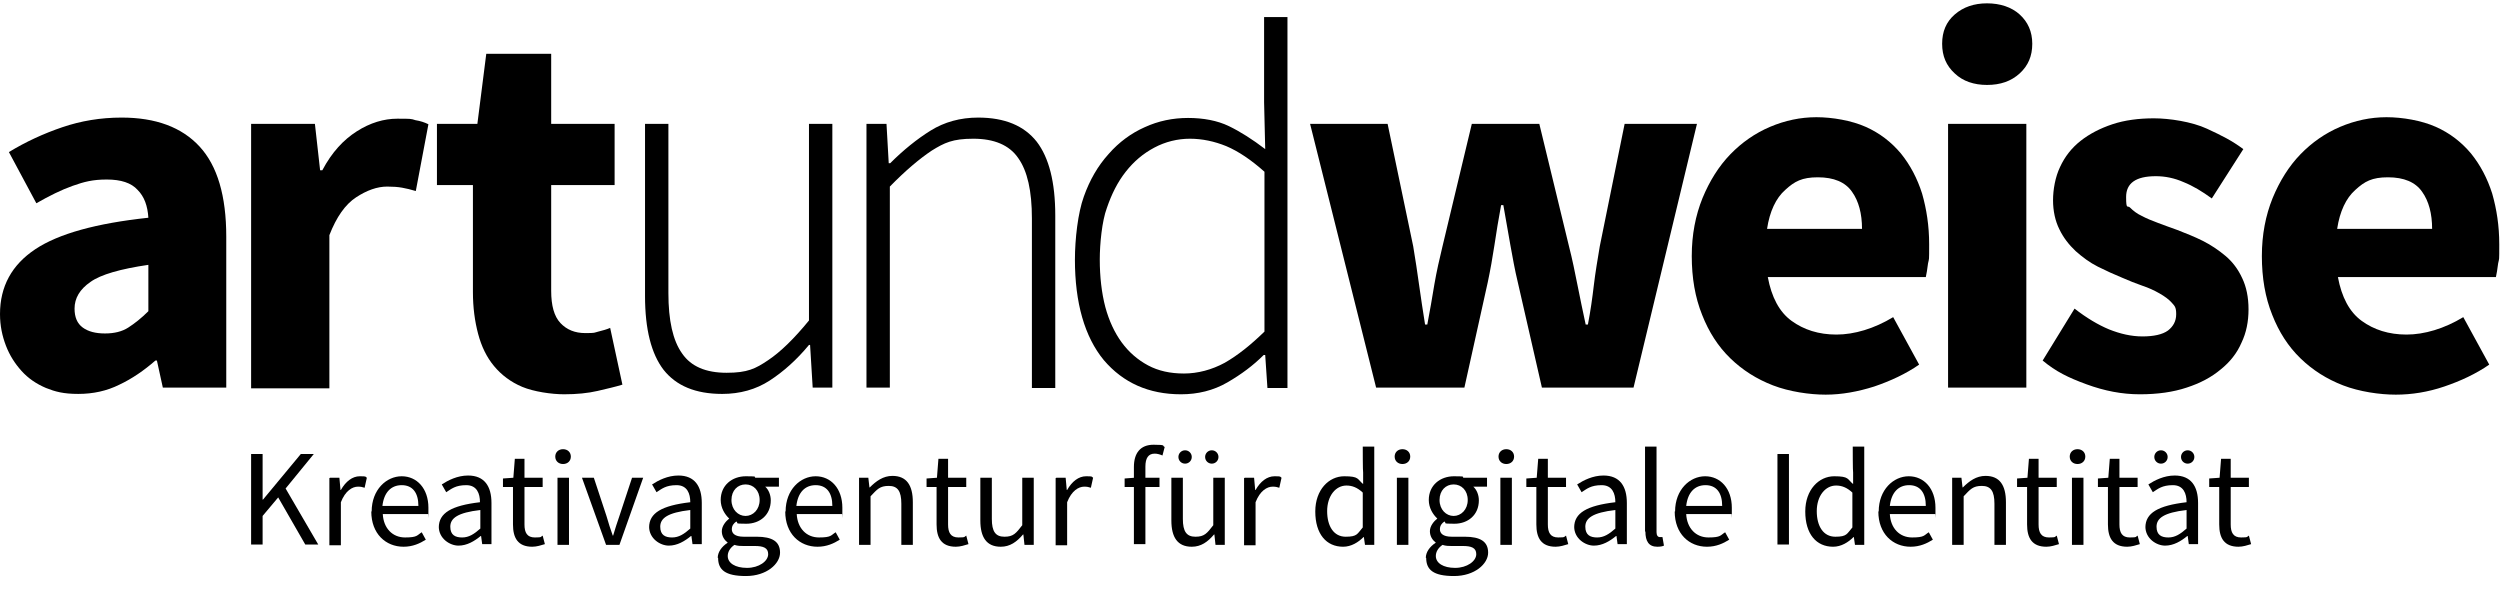
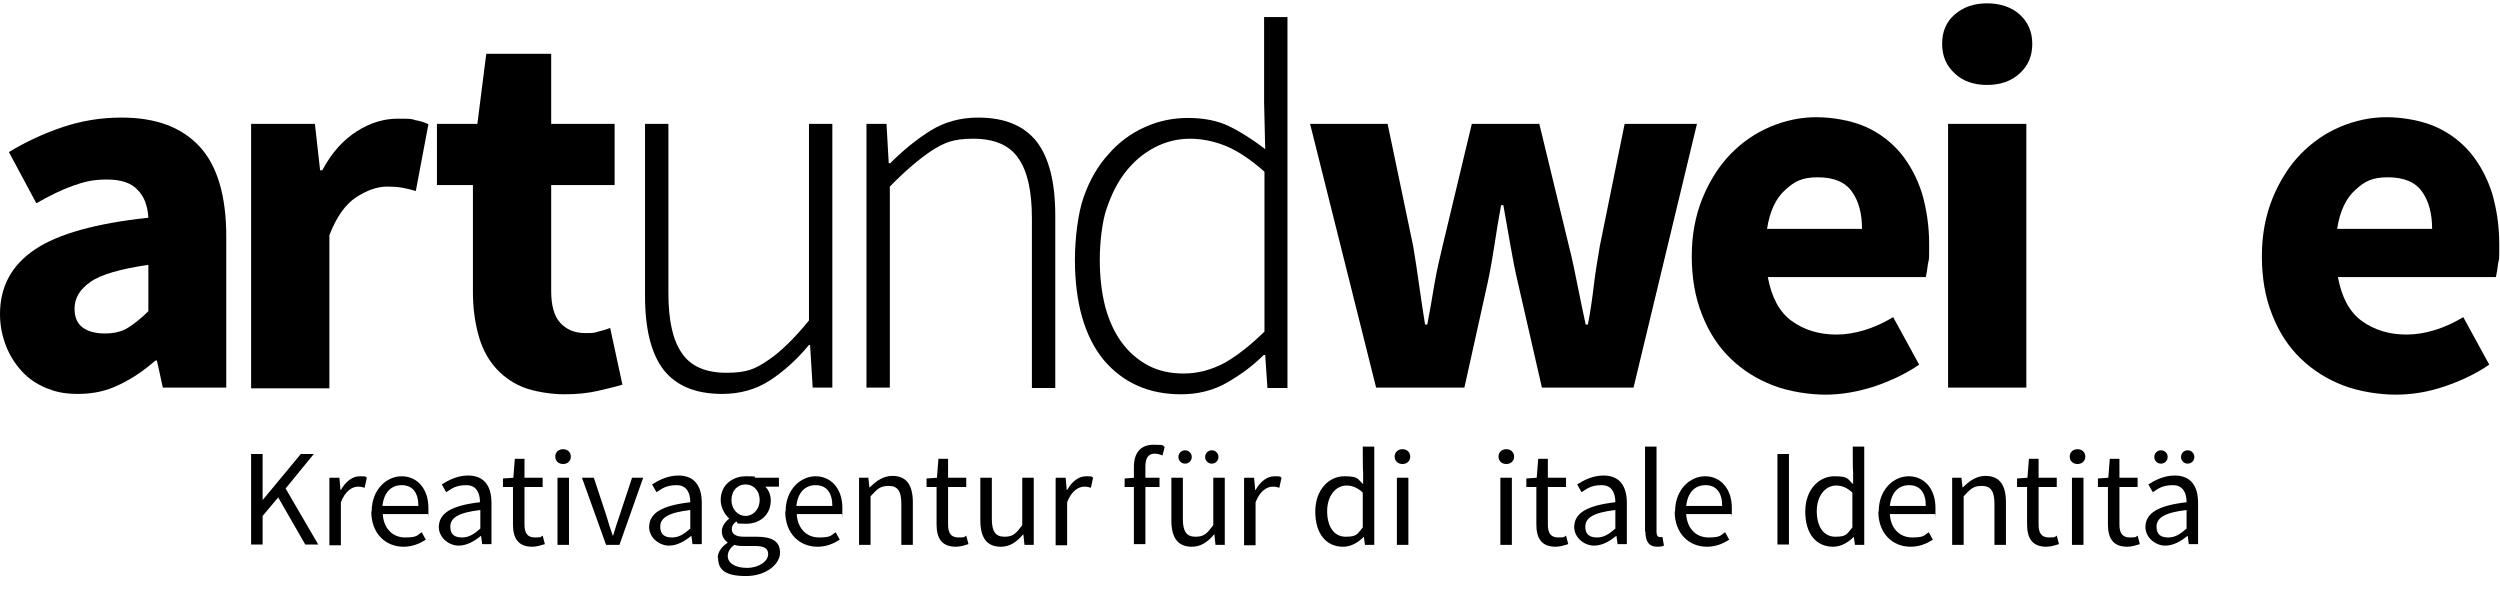
<svg xmlns="http://www.w3.org/2000/svg" id="Ebene_1" data-name="Ebene 1" version="1.1" viewBox="0 0 674 162">
  <defs>
    <style>
      .cls-1 {
        clip-path: url(#clippath);
      }

      .cls-2 {
        fill: none;
      }

      .cls-2, .cls-3 {
        stroke-width: 0px;
      }

      .cls-3 {
        fill: #000;
      }
    </style>
    <clipPath id="clippath">
      <rect class="cls-2" y="0" width="674" height="162" />
    </clipPath>
  </defs>
  <g class="cls-1">
    <g>
      <path class="cls-3" d="M0,84.7c0-7.5,3.2-13.3,9.5-17.5,6.3-4.2,16.5-7,30.5-8.5-.2-3.2-1.1-5.7-2.9-7.5-1.7-1.9-4.5-2.8-8.3-2.8s-6.1.6-9.2,1.7c-3.1,1.1-6.3,2.7-9.8,4.7l-7.4-13.8c4.6-2.8,9.4-5,14.4-6.7,5-1.7,10.3-2.6,16-2.6,9.2,0,16.2,2.6,21,7.8s7.2,13.3,7.2,24.3v40.7h-17.1l-1.6-7.3h-.4c-3.1,2.7-6.3,4.9-9.7,6.5-3.4,1.7-7.1,2.5-11.1,2.5s-6.2-.6-8.7-1.6c-2.6-1.1-4.8-2.6-6.6-4.6-1.8-2-3.2-4.2-4.2-6.8-1-2.6-1.6-5.4-1.6-8.5ZM20.1,83.2c0,2.3.7,4,2.2,5.1,1.5,1.1,3.5,1.6,6,1.6s4.6-.5,6.3-1.6c1.7-1.1,3.5-2.5,5.4-4.4v-12.5c-7.5,1.1-12.8,2.6-15.6,4.6-2.9,2-4.3,4.4-4.3,7.2Z" />
      <path class="cls-3" d="M67.7,33.4h17.2l1.4,12.5h.6c2.6-4.9,5.7-8.2,9.3-10.5,3.6-2.3,7.3-3.4,10.9-3.4s3.7,0,4.9.4c1.3.2,2.5.6,3.5,1.1l-3.4,18c-1.3-.4-2.6-.7-3.7-.9-1.1-.2-2.5-.3-4-.3-2.7,0-5.5,1-8.4,2.9-2.9,1.9-5.3,5.3-7.2,10.2v41.3h-21.1V33.4Z" />
      <path class="cls-3" d="M127.6,49.9h-9.8v-16.5h10.9l2.4-18.9h17.5v18.9h17.1v16.5h-17.1v28.5c0,4,.8,6.9,2.5,8.7,1.7,1.8,3.9,2.7,6.7,2.7s2.3-.1,3.5-.4c1.2-.3,2.3-.6,3.2-1l3.3,15.3c-1.9.6-4.2,1.1-6.7,1.7-2.6.6-5.6.9-9,.9s-8.2-.7-11.3-2c-3.1-1.3-5.6-3.2-7.6-5.6-2-2.4-3.4-5.3-4.3-8.7-.9-3.4-1.4-7.1-1.4-11.3v-28.8h0Z" />
      <path class="cls-3" d="M173.9,33.4h6.3v45.6c0,7.4,1.2,12.8,3.7,16.3,2.4,3.5,6.4,5.2,12,5.2s7.8-1.1,11.2-3.4c3.3-2.2,7-5.8,11-10.7v-53h6.3v71.1h-5.3l-.7-11.5h-.3c-3.3,4-6.9,7.2-10.6,9.6s-8,3.6-12.8,3.6c-7.2,0-12.4-2.2-15.8-6.5-3.3-4.3-5-10.9-5-19.9v-46.4Z" />
      <path class="cls-3" d="M233.6,33.4h5.4l.6,10.6h.4c3.5-3.5,7.2-6.5,10.9-8.8,3.7-2.3,8-3.5,12.8-3.5,7.2,0,12.4,2.2,15.8,6.5,3.3,4.3,5,10.9,5,19.9v46.5h-6.3v-45.7c0-7.4-1.2-12.8-3.7-16.3-2.4-3.5-6.5-5.2-12.1-5.2s-7.8,1.1-11.2,3.2c-3.3,2.2-7.1,5.4-11.3,9.7v54.2h-6.3V33.4Z" />
      <path class="cls-3" d="M289.8,70c0-5.5.8-12.6,2.4-17,1.6-4.5,3.8-8.3,6.7-11.5,2.8-3.2,6.1-5.6,9.7-7.2,3.7-1.7,7.6-2.5,11.7-2.5s7.9.7,11,2.2c3.1,1.5,6.4,3.6,9.8,6.2l-.3-12.6V4.6h6.3v100h-5.4l-.6-8.9h-.4c-2.8,2.8-6,5.2-9.8,7.4-3.8,2.2-8,3.2-12.5,3.2-8.7,0-15.6-3.1-20.8-9.2-5.2-6.3-7.8-15.5-7.8-27.1ZM296.5,70c0,4.6.5,9,1.5,12.8,1,3.7,2.5,6.9,4.4,9.5,1.9,2.6,4.3,4.7,7.1,6.2s6,2.2,9.7,2.2,7.5-1,11-2.9c3.5-2,7-4.8,10.7-8.4v-43.1c-3.6-3.2-7-5.5-10.3-6.9-3.2-1.3-6.5-2-9.8-2s-6.6.8-9.6,2.4c-3,1.6-5.5,3.7-7.7,6.5s-3.8,6-5.1,9.8c-1.3,3.5-1.9,9.6-1.9,13.9Z" />
      <path class="cls-3" d="M353.2,33.4h20.9l6.9,33c.6,3.5,1.1,7,1.6,10.5.5,3.4,1,7,1.6,10.6h.6c.7-3.6,1.3-7.2,1.9-10.8.6-3.5,1.4-7,2.2-10.3l7.9-33h18.2l8,33c.9,3.5,1.6,7,2.3,10.5.7,3.4,1.4,7,2.2,10.6h.6c.7-3.6,1.2-7.2,1.6-10.6.4-3.4,1-6.9,1.6-10.5l6.7-33h19.5l-17.1,71.1h-24.7l-6.5-28.4c-.8-3.3-1.4-6.7-2-10-.6-3.3-1.2-6.9-1.9-10.8h-.6c-.7,3.8-1.3,7.4-1.8,10.8-.5,3.3-1.1,6.7-1.8,10l-6.3,28.4h-23.8l-17.8-71.1Z" />
      <path class="cls-3" d="M456.1,69c0-5.7,1-10.9,2.9-15.6,1.9-4.6,4.4-8.6,7.5-11.8,3.1-3.2,6.7-5.7,10.7-7.4s8.2-2.6,12.5-2.6,9.5.9,13.3,2.6,6.9,4.1,9.5,7.2c2.5,3.1,4.4,6.7,5.7,10.8,1.2,4.2,1.9,8.7,1.9,13.6s0,3.7-.3,5.2c-.2,1.6-.4,2.8-.6,3.7h-42.6c1,5.4,3.1,9.4,6.4,11.8s7.3,3.7,12.1,3.7,10.2-1.6,15.3-4.7l7,12.8c-3.6,2.5-7.7,4.4-12.1,5.9-4.4,1.4-8.8,2.2-13.1,2.2s-9.8-.8-14.2-2.5c-4.4-1.7-8.2-4.1-11.5-7.3-3.3-3.2-5.8-7.1-7.6-11.7-1.9-4.7-2.8-10-2.8-15.9ZM502,61.7c0-4.1-.9-7.5-2.7-10-1.8-2.6-4.9-3.9-9.2-3.9s-6.3,1.1-8.8,3.4c-2.5,2.2-4.2,5.8-4.9,10.5h25.6Z" />
      <path class="cls-3" d="M535.7,22.9c-3.5,0-6.5-1-8.7-3.1-2.3-2.1-3.4-4.7-3.4-8s1.1-5.9,3.4-7.9c2.3-2,5.2-3,8.7-3s6.6,1,8.8,3c2.2,2,3.4,4.6,3.4,7.9s-1.1,5.9-3.4,8c-2.3,2.1-5.2,3.1-8.8,3.1ZM525.2,33.4h21.1v71.1h-21.1V33.4Z" />
-       <path class="cls-3" d="M559.3,83.2c3.2,2.5,6.4,4.4,9.3,5.6,3,1.2,6,1.9,9,1.9s5.4-.5,6.9-1.6c1.4-1.1,2.2-2.5,2.2-4.4s-.4-2.2-1.2-3.1-1.9-1.7-3.3-2.5c-1.4-.8-2.9-1.5-4.7-2.1-1.7-.6-3.5-1.3-5.3-2.1-2.2-.9-4.4-1.9-6.6-3-2.2-1.1-4.2-2.6-6-4.2-1.8-1.7-3.3-3.6-4.4-5.9-1.1-2.2-1.7-4.9-1.7-7.8s.6-6.3,1.9-9c1.3-2.8,3.1-5.1,5.5-7,2.4-1.9,5.3-3.4,8.6-4.5s7.1-1.6,11.2-1.6,10.2.9,14.3,2.8c4.1,1.9,6.7,3.2,9.8,5.5l-8.5,13.3c-2.6-1.9-5.1-3.4-7.6-4.4-2.5-1.1-5-1.6-7.5-1.6-5.4,0-8,1.9-8,5.6s.4,2.1,1.1,2.9c.8.8,1.8,1.6,3.1,2.2,1.3.7,2.8,1.3,4.4,1.9,1.7.6,3.4,1.3,5.2,1.9,2.3.9,4.6,1.8,6.8,2.9,2.2,1.1,4.3,2.5,6.2,4.1s3.4,3.6,4.5,6c1.1,2.3,1.7,5.1,1.7,8.4s-.6,6.3-1.9,9c-1.2,2.8-3.1,5.2-5.6,7.2-2.5,2.1-5.5,3.7-9.2,4.9-3.6,1.2-7.8,1.8-12.6,1.8s-9.5-.9-14.4-2.7c-4.9-1.8-8.2-3.4-11.8-6.4l8.6-14Z" />
      <path class="cls-3" d="M609.8,69c0-5.7,1-10.9,2.9-15.6,1.9-4.6,4.4-8.6,7.5-11.8,3.1-3.2,6.7-5.7,10.7-7.4s8.2-2.6,12.5-2.6,9.5.9,13.3,2.6,6.9,4.1,9.5,7.2c2.5,3.1,4.4,6.7,5.7,10.8,1.2,4.2,1.9,8.7,1.9,13.6s0,3.7-.3,5.2c-.2,1.6-.4,2.8-.6,3.7h-42.6c1,5.4,3.1,9.4,6.4,11.8s7.3,3.7,12.1,3.7,10.2-1.6,15.3-4.7l7,12.8c-3.6,2.5-7.7,4.4-12.1,5.9s-8.8,2.2-13.1,2.2-9.8-.8-14.2-2.5c-4.4-1.7-8.2-4.1-11.5-7.3-3.3-3.2-5.8-7.1-7.6-11.7-1.9-4.7-2.8-10-2.8-15.9ZM655.7,61.7c0-4.1-.9-7.5-2.7-10-1.8-2.6-4.9-3.9-9.2-3.9s-6.3,1.1-8.8,3.4c-2.5,2.2-4.2,5.8-4.9,10.5h25.6Z" />
    </g>
  </g>
  <g>
    <path class="cls-3" d="M67.7,122.4h3.1v12.3h.1l10.2-12.3h3.5l-7.6,9.3,8.8,15.1h-3.5l-7.3-12.7-4.2,5v7.7h-3.1v-24.4Z" />
    <path class="cls-3" d="M89,128.8h2.5l.3,3.3h.1c1.3-2.3,3.1-3.7,5.1-3.7s1.4.1,1.9.4l-.6,2.7c-.6-.2-1-.3-1.8-.3-1.5,0-3.4,1.1-4.6,4.2v11.6h-3.1v-18.1Z" />
    <path class="cls-3" d="M100.2,137.9c0-5.9,4-9.5,8.1-9.5s7.2,3.3,7.2,8.5,0,1.3-.1,1.7h-12.2c.2,3.8,2.6,6.3,6,6.3s3.2-.6,4.5-1.4l1.1,2c-1.6,1-3.5,1.9-6,1.9-4.8,0-8.7-3.5-8.7-9.5ZM112.8,136.4c0-3.6-1.6-5.6-4.5-5.6s-4.8,2-5.2,5.6h9.7Z" />
    <path class="cls-3" d="M118.3,142.2c0-3.9,3.4-5.9,11.1-6.8,0-2.3-.8-4.6-3.7-4.6s-4,1-5.4,1.9l-1.2-2.1c1.7-1.1,4.2-2.4,7.1-2.4,4.4,0,6.3,2.9,6.3,7.4v11.1h-2.5l-.3-2.2h-.1c-1.7,1.4-3.7,2.6-6,2.6s-5.3-1.9-5.3-5.1ZM129.5,142.5v-5c-6.1.7-8.1,2.2-8.1,4.5s1.4,2.9,3.2,2.9,3.2-.9,4.9-2.4Z" />
    <path class="cls-3" d="M138.3,141.3v-10h-2.7v-2.3l2.8-.2.4-5.1h2.6v5.1h4.9v2.5h-4.9v10.1c0,2.2.7,3.5,2.8,3.5s1.5-.2,2.1-.5l.6,2.3c-1,.3-2.2.7-3.4.7-3.9,0-5.2-2.4-5.2-6Z" />
    <path class="cls-3" d="M149.7,123.1c0-1.2.9-2,2.1-2s2.1.8,2.1,2-.9,2-2.1,2-2.1-.8-2.1-2ZM150.3,128.8h3.1v18.1h-3.1v-18.1Z" />
    <path class="cls-3" d="M156.9,128.8h3.2l3.4,10.3c.5,1.8,1.1,3.6,1.7,5.3h.1c.5-1.7,1.1-3.6,1.7-5.3l3.4-10.3h3l-6.4,18.1h-3.6l-6.5-18.1Z" />
    <path class="cls-3" d="M175,142.2c0-3.9,3.4-5.9,11.1-6.8,0-2.3-.8-4.6-3.7-4.6s-4,1-5.4,1.9l-1.2-2.1c1.7-1.1,4.2-2.4,7.1-2.4,4.4,0,6.3,2.9,6.3,7.4v11.1h-2.5l-.3-2.2h-.1c-1.7,1.4-3.7,2.6-6,2.6s-5.3-1.9-5.3-5.1ZM186.1,142.5v-5c-6.1.7-8.1,2.2-8.1,4.5s1.4,2.9,3.2,2.9,3.2-.9,4.9-2.4Z" />
    <path class="cls-3" d="M193.5,150.4c0-1.5,1-3,2.7-4.1h0c-.9-.7-1.6-1.7-1.6-3.1s1.1-2.7,2-3.4h0c-1.2-1.1-2.3-2.9-2.3-5,0-4,3.1-6.4,6.8-6.4s1.9.2,2.6.4h6.3v2.4h-3.7c.9.8,1.5,2.2,1.5,3.7,0,3.9-2.9,6.3-6.6,6.3s-1.9-.2-2.7-.6c-.7.5-1.2,1.1-1.2,2.1s.7,2,3.2,2h3.5c4.2,0,6.3,1.3,6.3,4.3s-3.6,6.3-9.2,6.3-7.5-1.7-7.5-4.9ZM207.1,149.4c0-1.7-1.3-2.2-3.6-2.2h-3.1c-.7,0-1.5,0-2.4-.3-1.3.9-1.8,2-1.8,3,0,1.9,2,3.2,5.2,3.2s5.7-1.8,5.7-3.7ZM204.8,134.8c0-2.6-1.7-4.2-3.8-4.2s-3.8,1.6-3.8,4.2,1.8,4.3,3.8,4.3,3.8-1.7,3.8-4.3Z" />
    <path class="cls-3" d="M211.8,137.9c0-5.9,4-9.5,8.1-9.5s7.2,3.3,7.2,8.5,0,1.3-.1,1.7h-12.2c.2,3.8,2.6,6.3,6,6.3s3.2-.6,4.5-1.4l1.1,2c-1.6,1-3.5,1.9-6,1.9-4.8,0-8.7-3.5-8.7-9.5ZM224.4,136.4c0-3.6-1.6-5.6-4.5-5.6s-4.8,2-5.2,5.6h9.7Z" />
    <path class="cls-3" d="M231.6,128.8h2.5l.3,2.6h.1c1.7-1.7,3.6-3.1,6.1-3.1,3.8,0,5.5,2.5,5.5,7.1v11.5h-3.1v-11.1c0-3.4-1-4.8-3.4-4.8s-3.1.9-4.9,2.8v13.1h-3.1v-18.1Z" />
    <path class="cls-3" d="M252.5,141.3v-10h-2.7v-2.3l2.8-.2.4-5.1h2.6v5.1h4.9v2.5h-4.9v10.1c0,2.2.7,3.5,2.8,3.5s1.5-.2,2.1-.5l.6,2.3c-1,.3-2.2.7-3.4.7-3.9,0-5.2-2.4-5.2-6Z" />
    <path class="cls-3" d="M264.3,140.3v-11.5h3.1v11.1c0,3.4,1,4.8,3.4,4.8s3.1-.9,4.8-3.1v-12.8h3.1v18.1h-2.5l-.3-2.8h-.1c-1.7,2-3.5,3.3-6,3.3-3.8,0-5.5-2.5-5.5-7.1Z" />
    <path class="cls-3" d="M284.8,128.8h2.5l.3,3.3h.1c1.3-2.3,3.1-3.7,5.1-3.7s1.4.1,1.9.4l-.6,2.7c-.6-.2-1-.3-1.8-.3-1.5,0-3.4,1.1-4.6,4.2v11.6h-3.1v-18.1Z" />
    <path class="cls-3" d="M303.2,129l2.6-.2h6.8v2.5h-9.4v-2.3ZM305.7,125.9c0-3.7,1.7-6,5.3-6s2.2.3,3,.6l-.6,2.3c-.7-.3-1.4-.5-2.1-.5-1.7,0-2.5,1.2-2.5,3.5v20.9h-3.1v-21Z" />
    <path class="cls-3" d="M315.8,140.3v-11.5h3.1v11.1c0,3.4,1,4.8,3.4,4.8s3.1-.9,4.8-3.1v-12.8h3.1v18.1h-2.5l-.3-2.8h-.1c-1.7,2-3.5,3.3-6,3.3-3.8,0-5.5-2.5-5.5-7.1ZM317.7,123.2c0-1,.8-1.8,1.8-1.8s1.8.8,1.8,1.8-.8,1.8-1.8,1.8-1.8-.8-1.8-1.8ZM324.9,123.2c0-1,.8-1.8,1.8-1.8s1.8.8,1.8,1.8-.8,1.8-1.8,1.8-1.8-.8-1.8-1.8Z" />
    <path class="cls-3" d="M335.6,128.8h2.5l.3,3.3h.1c1.3-2.3,3.1-3.7,5.1-3.7s1.4.1,1.9.4l-.6,2.7c-.6-.2-1-.3-1.8-.3-1.5,0-3.4,1.1-4.6,4.2v11.6h-3.1v-18.1Z" />
    <path class="cls-3" d="M354.6,137.9c0-5.9,3.7-9.5,7.8-9.5s3.5.8,5.1,2.1v-3.1c-.1,0-.1-7-.1-7h3.1v26.5h-2.5l-.3-2.1h-.1c-1.4,1.4-3.3,2.6-5.5,2.6-4.5,0-7.5-3.4-7.5-9.5ZM367.4,142.3v-9.5c-1.5-1.4-2.9-1.9-4.4-1.9-2.9,0-5.2,2.8-5.2,6.9s1.8,6.9,5,6.9,3.1-.8,4.6-2.5Z" />
    <path class="cls-3" d="M376,123.1c0-1.2.9-2,2.1-2s2.1.8,2.1,2-.9,2-2.1,2-2.1-.8-2.1-2ZM376.6,128.8h3.1v18.1h-3.1v-18.1Z" />
-     <path class="cls-3" d="M384.4,150.4c0-1.5,1-3,2.7-4.1h0c-.9-.7-1.6-1.7-1.6-3.1s1.1-2.7,2-3.4h0c-1.2-1.1-2.3-2.9-2.3-5,0-4,3.1-6.4,6.8-6.4s1.9.2,2.6.4h6.3v2.4h-3.7c.9.8,1.5,2.2,1.5,3.7,0,3.9-2.9,6.3-6.6,6.3s-1.9-.2-2.7-.6c-.7.5-1.2,1.1-1.2,2.1s.7,2,3.2,2h3.5c4.2,0,6.3,1.3,6.3,4.3s-3.6,6.3-9.2,6.3-7.5-1.7-7.5-4.9ZM398,149.4c0-1.7-1.3-2.2-3.6-2.2h-3.1c-.7,0-1.5,0-2.4-.3-1.3.9-1.8,2-1.8,3,0,1.9,2,3.2,5.2,3.2s5.7-1.8,5.7-3.7ZM395.7,134.8c0-2.6-1.7-4.2-3.8-4.2s-3.8,1.6-3.8,4.2,1.8,4.3,3.8,4.3,3.8-1.7,3.8-4.3Z" />
    <path class="cls-3" d="M404,123.1c0-1.2.9-2,2.1-2s2.1.8,2.1,2-.9,2-2.1,2-2.1-.8-2.1-2ZM404.5,128.8h3.1v18.1h-3.1v-18.1Z" />
    <path class="cls-3" d="M414.2,141.3v-10h-2.7v-2.3l2.8-.2.4-5.1h2.6v5.1h4.9v2.5h-4.9v10.1c0,2.2.7,3.5,2.8,3.5s1.5-.2,2.1-.5l.6,2.3c-1,.3-2.2.7-3.4.7-3.9,0-5.2-2.4-5.2-6Z" />
    <path class="cls-3" d="M424.4,142.2c0-3.9,3.4-5.9,11.1-6.8,0-2.3-.8-4.6-3.7-4.6s-4,1-5.4,1.9l-1.2-2.1c1.7-1.1,4.2-2.4,7.1-2.4,4.4,0,6.3,2.9,6.3,7.4v11.1h-2.5l-.3-2.2h-.1c-1.7,1.4-3.7,2.6-6,2.6s-5.3-1.9-5.3-5.1ZM435.5,142.5v-5c-6.1.7-8.1,2.2-8.1,4.5s1.4,2.9,3.2,2.9,3.2-.9,4.9-2.4Z" />
    <path class="cls-3" d="M443.5,143.3v-22.9h3.1v23.1c0,.9.4,1.3.9,1.3s.3,0,.7,0l.4,2.3c-.4.2-1,.3-1.8.3-2.3,0-3.2-1.5-3.2-4.1Z" />
    <path class="cls-3" d="M451.6,137.9c0-5.9,4-9.5,8.1-9.5s7.2,3.3,7.2,8.5,0,1.3-.1,1.7h-12.2c.2,3.8,2.6,6.3,6,6.3s3.2-.6,4.5-1.4l1.1,2c-1.6,1-3.5,1.9-6,1.9-4.8,0-8.7-3.5-8.7-9.5ZM464.3,136.4c0-3.6-1.6-5.6-4.5-5.6s-4.8,2-5.2,5.6h9.7Z" />
    <path class="cls-3" d="M479.2,122.4h3.1v24.4h-3.1v-24.4Z" />
    <path class="cls-3" d="M486.7,137.9c0-5.9,3.7-9.5,7.8-9.5s3.5.8,5.1,2.1v-3.1c-.1,0-.1-7-.1-7h3.1v26.5h-2.5l-.3-2.1h-.1c-1.4,1.4-3.3,2.6-5.5,2.6-4.5,0-7.5-3.4-7.5-9.5ZM499.4,142.3v-9.5c-1.5-1.4-2.9-1.9-4.4-1.9-2.9,0-5.2,2.8-5.2,6.9s1.8,6.9,5,6.9,3.1-.8,4.6-2.5Z" />
    <path class="cls-3" d="M506.5,137.9c0-5.9,4-9.5,8.1-9.5s7.2,3.3,7.2,8.5,0,1.3-.1,1.7h-12.2c.2,3.8,2.6,6.3,6,6.3s3.2-.6,4.5-1.4l1.1,2c-1.6,1-3.5,1.9-6,1.9-4.8,0-8.7-3.5-8.7-9.5ZM519.2,136.4c0-3.6-1.6-5.6-4.5-5.6s-4.8,2-5.2,5.6h9.7Z" />
    <path class="cls-3" d="M526.3,128.8h2.5l.3,2.6h.1c1.7-1.7,3.6-3.1,6.1-3.1,3.8,0,5.5,2.5,5.5,7.1v11.5h-3.1v-11.1c0-3.4-1-4.8-3.4-4.8s-3.1.9-4.9,2.8v13.1h-3.1v-18.1Z" />
    <path class="cls-3" d="M546.5,141.3v-10h-2.7v-2.3l2.8-.2.4-5.1h2.6v5.1h4.9v2.5h-4.9v10.1c0,2.2.7,3.5,2.8,3.5s1.5-.2,2.1-.5l.6,2.3c-1,.3-2.2.7-3.4.7-3.9,0-5.2-2.4-5.2-6Z" />
    <path class="cls-3" d="M558,123.1c0-1.2.9-2,2.1-2s2.1.8,2.1,2-.9,2-2.1,2-2.1-.8-2.1-2ZM558.6,128.8h3.1v18.1h-3.1v-18.1Z" />
    <path class="cls-3" d="M568.3,141.3v-10h-2.7v-2.3l2.8-.2.4-5.1h2.6v5.1h4.9v2.5h-4.9v10.1c0,2.2.7,3.5,2.8,3.5s1.5-.2,2.1-.5l.6,2.3c-1,.3-2.2.7-3.4.7-3.9,0-5.2-2.4-5.2-6Z" />
    <path class="cls-3" d="M578.4,142.2c0-3.9,3.4-5.9,11.1-6.8,0-2.3-.8-4.6-3.7-4.6s-4,1-5.4,1.9l-1.2-2.1c1.7-1.1,4.2-2.4,7.1-2.4,4.4,0,6.3,2.9,6.3,7.4v11.1h-2.5l-.3-2.2h-.1c-1.7,1.4-3.7,2.6-6,2.6s-5.3-1.9-5.3-5.1ZM580.8,123.2c0-1,.8-1.8,1.8-1.8s1.8.8,1.8,1.8-.8,1.8-1.8,1.8-1.8-.8-1.8-1.8ZM589.5,142.5v-5c-6.1.7-8.1,2.2-8.1,4.5s1.4,2.9,3.2,2.9,3.2-.9,4.9-2.4ZM588,123.2c0-1,.8-1.8,1.8-1.8s1.8.8,1.8,1.8-.8,1.8-1.8,1.8-1.8-.8-1.8-1.8Z" />
-     <path class="cls-3" d="M598.3,141.3v-10h-2.7v-2.3l2.8-.2.4-5.1h2.6v5.1h4.9v2.5h-4.9v10.1c0,2.2.7,3.5,2.8,3.5s1.5-.2,2.1-.5l.6,2.3c-1,.3-2.2.7-3.4.7-3.9,0-5.2-2.4-5.2-6Z" />
  </g>
</svg>